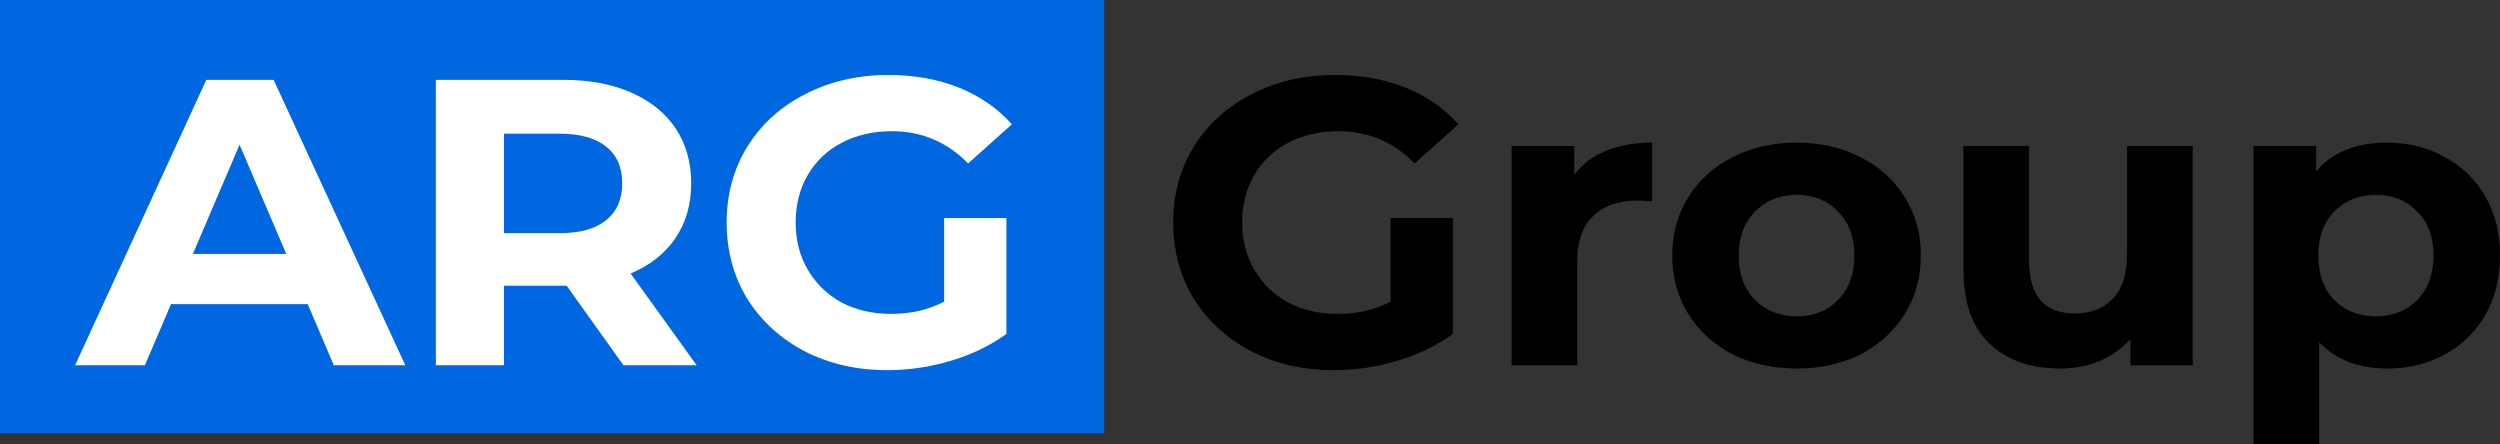
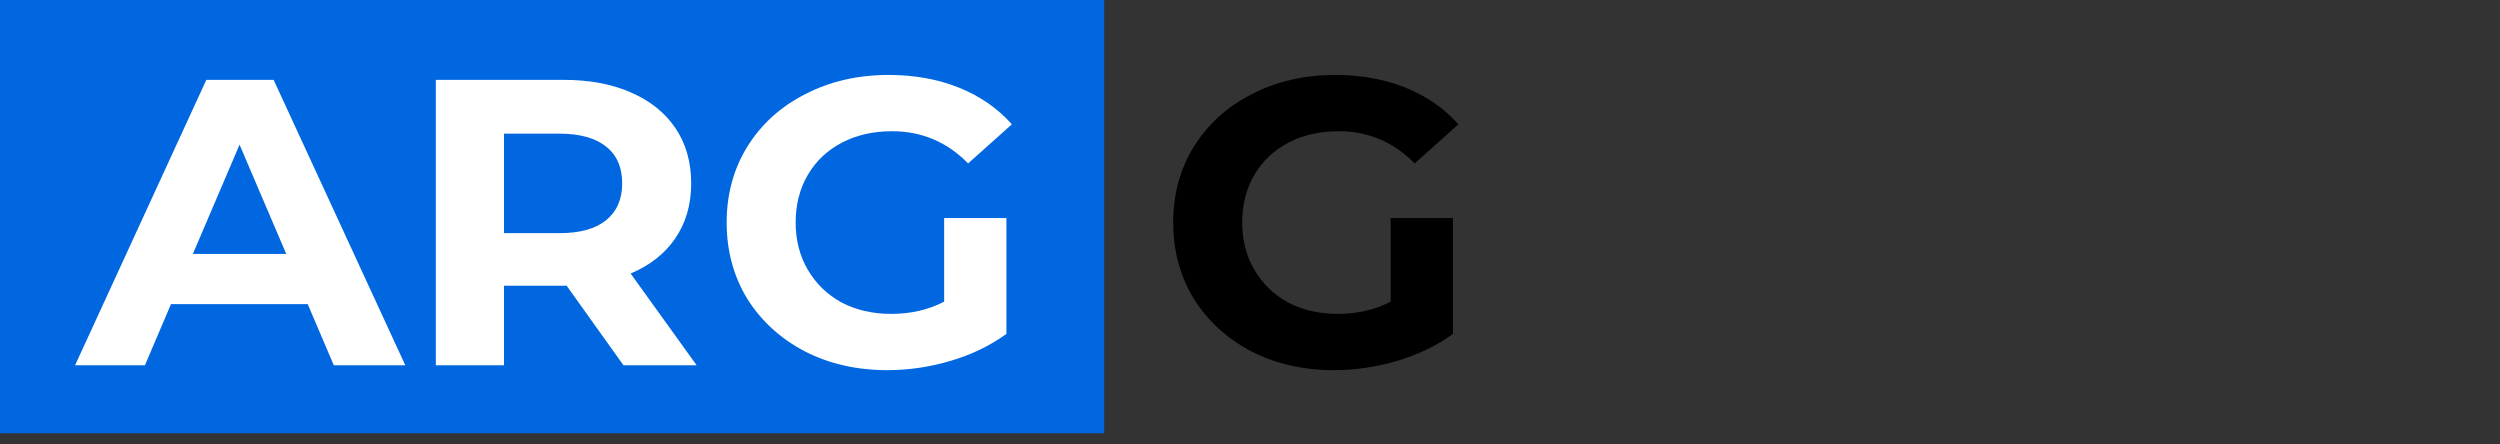
<svg xmlns="http://www.w3.org/2000/svg" width="1384" height="246" viewBox="0 0 1384 246" fill="none">
  <rect x="0" y="0" width="1384" height="246" fill="#333333" stroke="none" />
  <path d="M0 0H611.291V239.83H0V0Z" fill="#0067E0" />
  <path d="M170.346 168.351H94.663L80.225 202.21H41.568L114.224 44.204H151.484L224.373 202.21H184.785L170.346 168.351ZM158.47 140.588L132.621 80.094L106.772 140.588H158.47Z" fill="white" />
  <path d="M345.147 202.21L313.709 158.194H279.011V202.21H241.285V44.204H311.846C326.284 44.204 338.782 46.536 349.338 51.201C360.051 55.866 368.279 62.487 374.023 71.065C379.767 79.642 382.639 89.8 382.639 101.538C382.639 113.275 379.69 123.433 373.79 132.01C368.046 140.437 359.818 146.908 349.106 151.422L385.667 202.21H345.147ZM344.448 101.538C344.448 92.659 341.498 85.887 335.599 81.222C329.699 76.407 321.083 73.999 309.75 73.999H279.011V129.076H309.75C321.083 129.076 329.699 126.668 335.599 121.853C341.498 117.037 344.448 110.265 344.448 101.538Z" fill="white" />
  <path d="M522.678 120.724H557.143V184.829C548.294 191.3 538.047 196.266 526.404 199.727C514.76 203.188 503.039 204.918 491.24 204.918C474.318 204.918 459.103 201.457 445.597 194.535C432.09 187.463 421.456 177.757 413.693 165.417C406.086 152.927 402.282 138.857 402.282 123.207C402.282 107.557 406.086 93.562 413.693 81.222C421.456 68.733 432.168 59.026 445.83 52.104C459.492 45.032 474.861 41.495 491.939 41.495C506.221 41.495 519.185 43.828 530.828 48.493C542.472 53.158 552.253 59.929 560.17 68.808L535.951 90.477C524.308 78.589 510.258 72.645 493.801 72.645C483.4 72.645 474.163 74.752 466.09 78.965C458.017 83.179 451.729 89.123 447.227 96.797C442.725 104.472 440.474 113.275 440.474 123.207C440.474 132.988 442.725 141.716 447.227 149.391C451.729 157.065 457.939 163.085 465.857 167.449C473.93 171.662 483.089 173.769 493.336 173.769C504.203 173.769 513.984 171.512 522.678 166.997V120.724Z" fill="white" />
  <path d="M769.878 120.724H804.343V184.829C795.494 191.3 785.247 196.266 773.604 199.727C761.96 203.188 750.239 204.918 738.44 204.918C721.518 204.918 706.303 201.457 692.797 194.535C679.29 187.463 668.656 177.757 660.893 165.417C653.286 152.927 649.482 138.857 649.482 123.207C649.482 107.557 653.286 93.562 660.893 81.222C668.656 68.733 679.368 59.026 693.03 52.104C706.692 45.032 722.061 41.495 739.138 41.495C753.421 41.495 766.385 43.828 778.028 48.493C789.672 53.158 799.453 59.929 807.37 68.808L783.151 90.477C771.508 78.589 757.458 72.645 741.002 72.645C730.6 72.645 721.363 74.752 713.29 78.965C705.217 83.179 698.929 89.123 694.427 96.797C689.925 104.472 687.674 113.275 687.674 123.207C687.674 132.988 689.925 141.716 694.427 149.391C698.929 157.065 705.139 163.085 713.057 167.449C721.13 171.662 730.289 173.769 740.536 173.769C751.403 173.769 761.184 171.512 769.878 166.997V120.724Z" fill="black" />
-   <path d="M871.523 96.797C875.87 90.929 881.692 86.489 888.989 83.48C896.44 80.47 904.979 78.965 914.605 78.965V111.469C910.568 111.168 907.851 111.018 906.454 111.018C896.052 111.018 887.902 113.877 882.002 119.595C876.103 125.163 873.153 133.59 873.153 144.876V202.21H836.825V80.771H871.523V96.797Z" fill="black" />
-   <path d="M994.684 204.016C981.488 204.016 969.611 201.382 959.054 196.115C948.652 190.698 940.502 183.249 934.603 173.769C928.703 164.288 925.753 153.529 925.753 141.49C925.753 129.452 928.703 118.692 934.603 109.212C940.502 99.732 948.652 92.358 959.054 87.091C969.611 81.674 981.488 78.965 994.684 78.965C1007.88 78.965 1019.68 81.674 1030.08 87.091C1040.48 92.358 1048.63 99.732 1054.53 109.212C1060.43 118.692 1063.38 129.452 1063.38 141.49C1063.38 153.529 1060.43 164.288 1054.53 173.769C1048.63 183.249 1040.48 190.698 1030.08 196.115C1019.68 201.382 1007.88 204.016 994.684 204.016ZM994.684 175.123C1004 175.123 1011.61 172.113 1017.51 166.094C1023.56 159.924 1026.59 151.723 1026.59 141.49C1026.59 131.258 1023.56 123.132 1017.51 117.112C1011.61 110.943 1004 107.858 994.684 107.858C985.369 107.858 977.684 110.943 971.629 117.112C965.575 123.132 962.547 131.258 962.547 141.49C962.547 151.723 965.575 159.924 971.629 166.094C977.684 172.113 985.369 175.123 994.684 175.123Z" fill="black" />
-   <path d="M1213.88 80.771V202.21H1179.42V187.764C1174.6 193.03 1168.86 197.093 1162.18 199.953C1155.51 202.661 1148.29 204.016 1140.53 204.016C1124.07 204.016 1111.03 199.426 1101.4 190.247C1091.78 181.067 1086.97 167.449 1086.97 149.391V80.771H1123.29V144.199C1123.29 163.762 1131.75 173.543 1148.68 173.543C1157.37 173.543 1164.36 170.834 1169.64 165.417C1174.91 159.849 1177.55 151.648 1177.55 140.813V80.771H1213.88Z" fill="black" />
-   <path d="M1321.59 78.965C1333.23 78.965 1343.79 81.599 1353.26 86.866C1362.89 91.982 1370.42 99.28 1375.85 108.761C1381.28 118.091 1384 129 1384 141.49C1384 153.98 1381.28 164.966 1375.85 174.446C1370.42 183.776 1362.89 191.074 1353.26 196.341C1343.79 201.457 1333.23 204.016 1321.59 204.016C1305.6 204.016 1293.02 199.125 1283.86 189.344V246H1247.54V80.771H1282.23V94.766C1291.24 84.232 1304.36 78.965 1321.59 78.965ZM1315.3 175.123C1324.62 175.123 1332.22 172.113 1338.12 166.094C1344.18 159.924 1347.21 151.723 1347.21 141.49C1347.21 131.258 1344.18 123.132 1338.12 117.112C1332.22 110.943 1324.62 107.858 1315.3 107.858C1305.99 107.858 1298.3 110.943 1292.25 117.112C1286.35 123.132 1283.4 131.258 1283.4 141.49C1283.4 151.723 1286.35 159.924 1292.25 166.094C1298.3 172.113 1305.99 175.123 1315.3 175.123Z" fill="black" />
</svg>